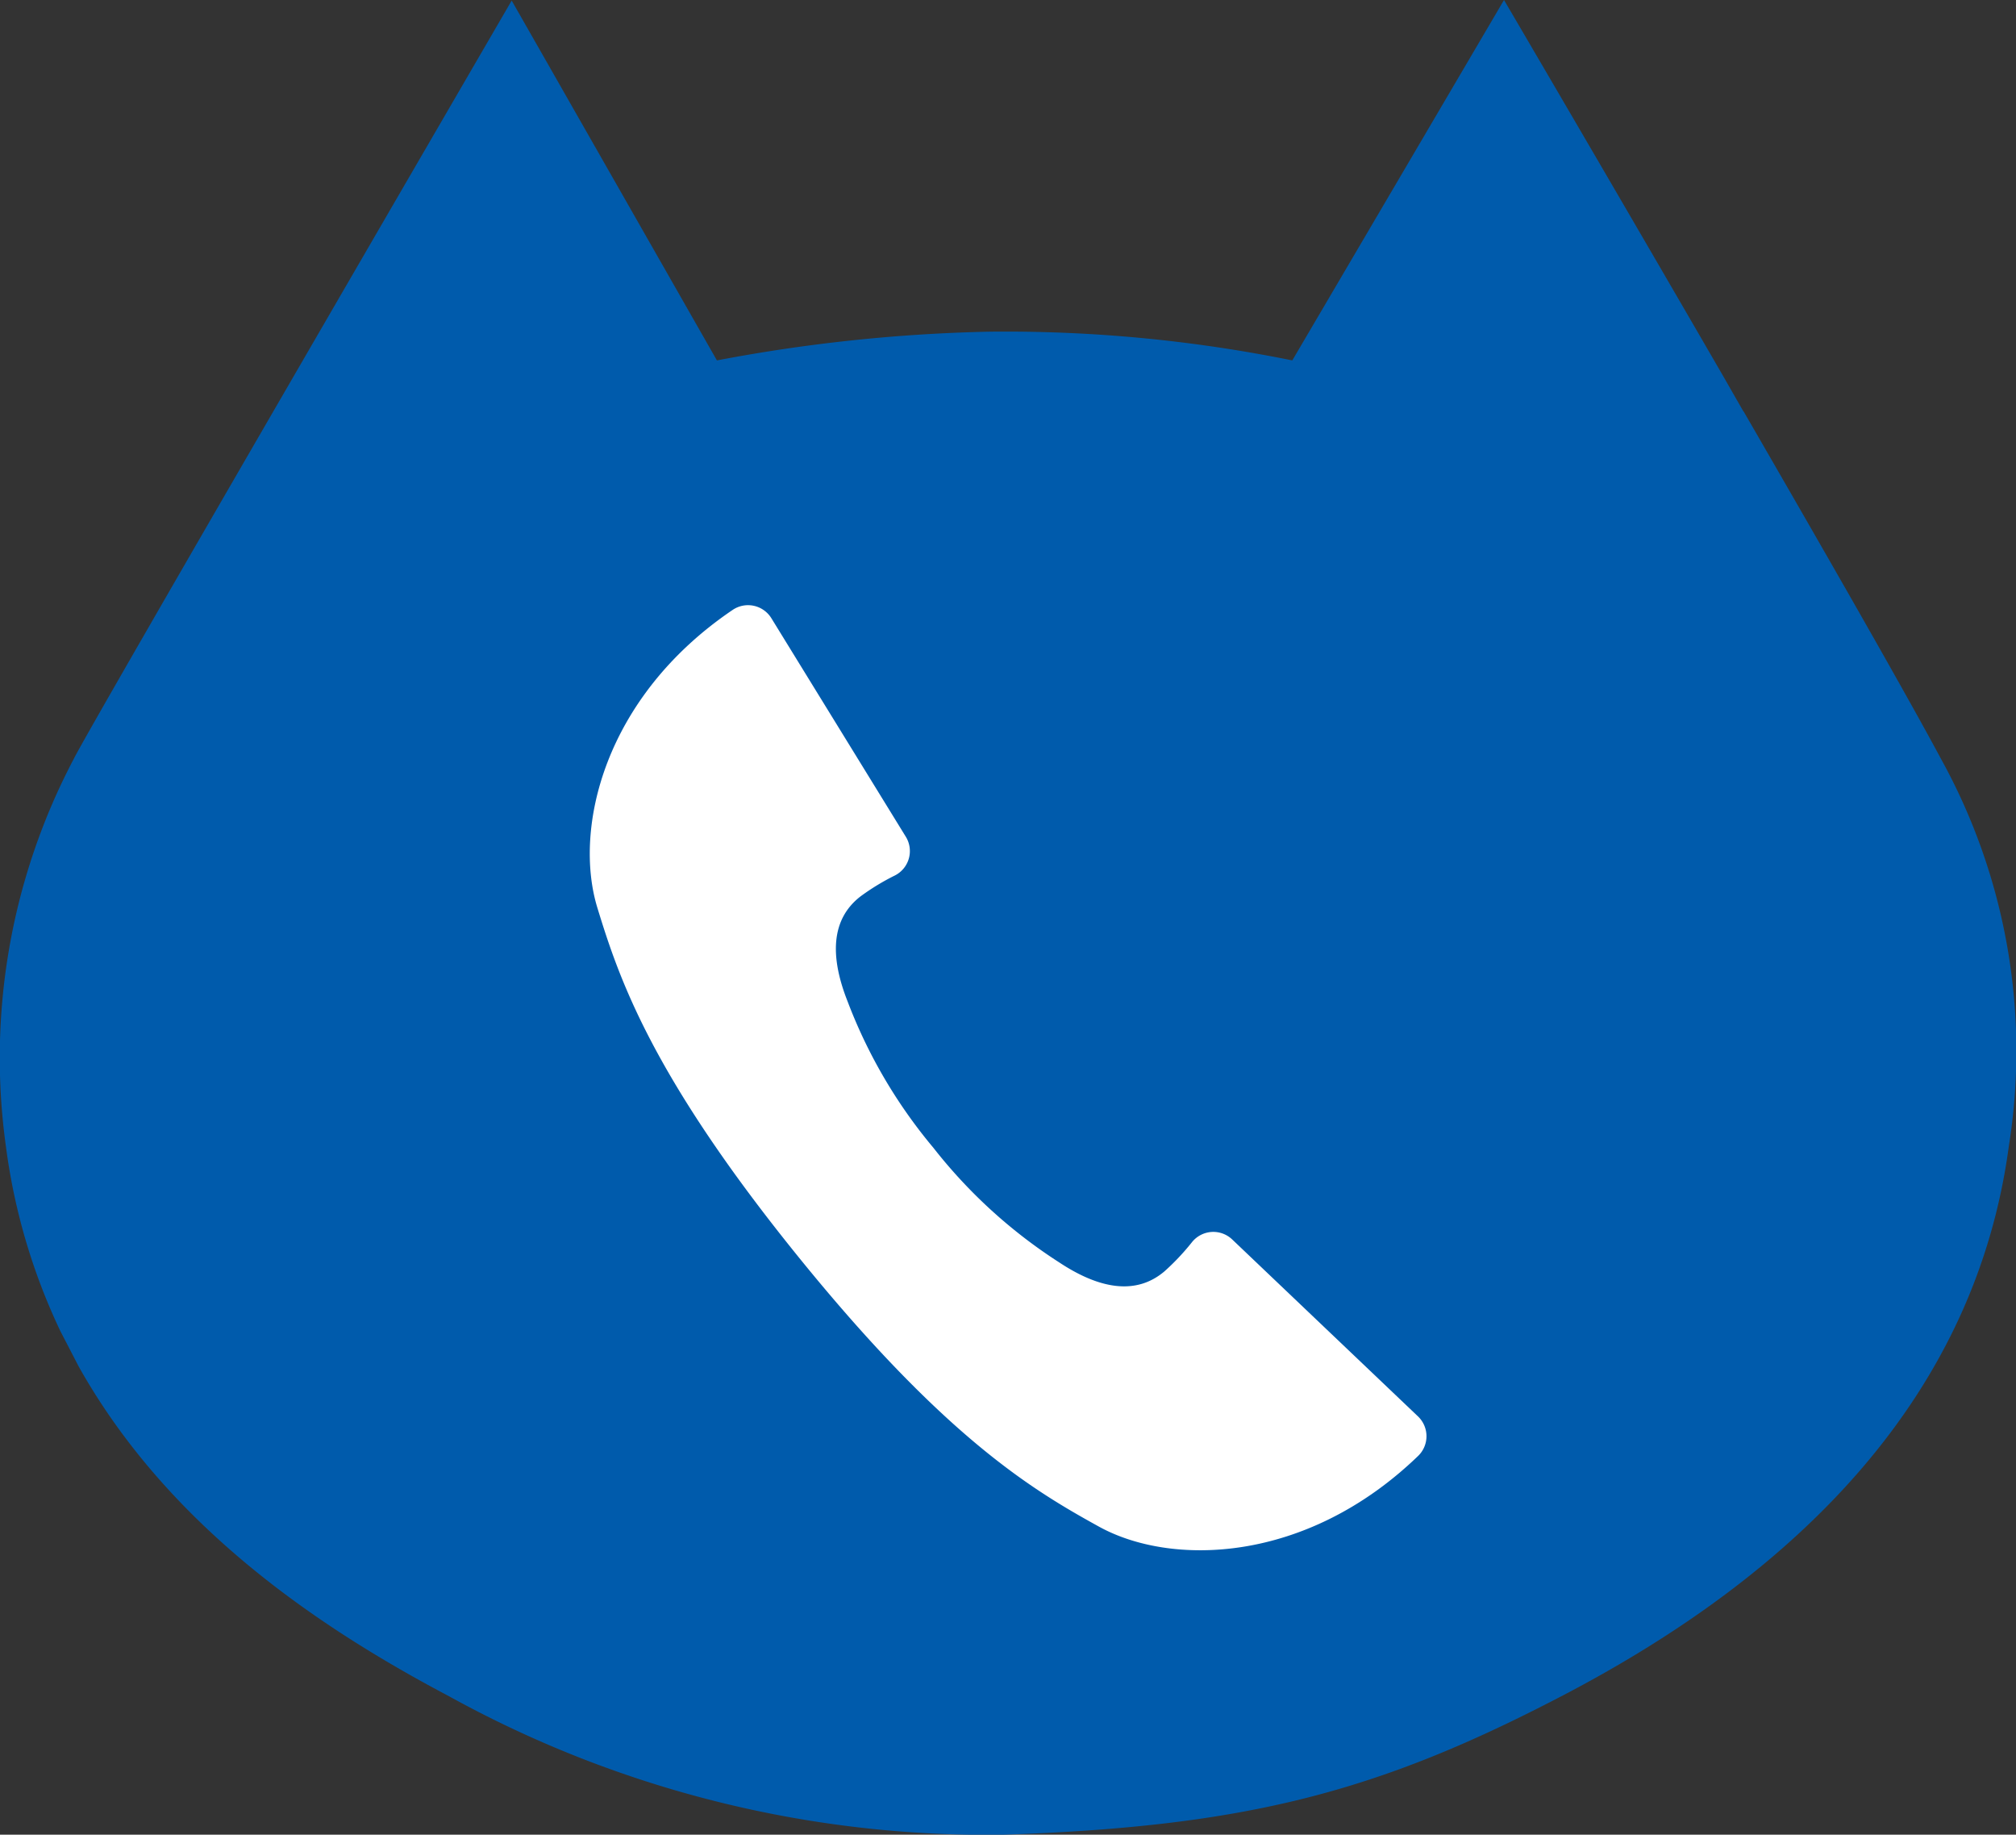
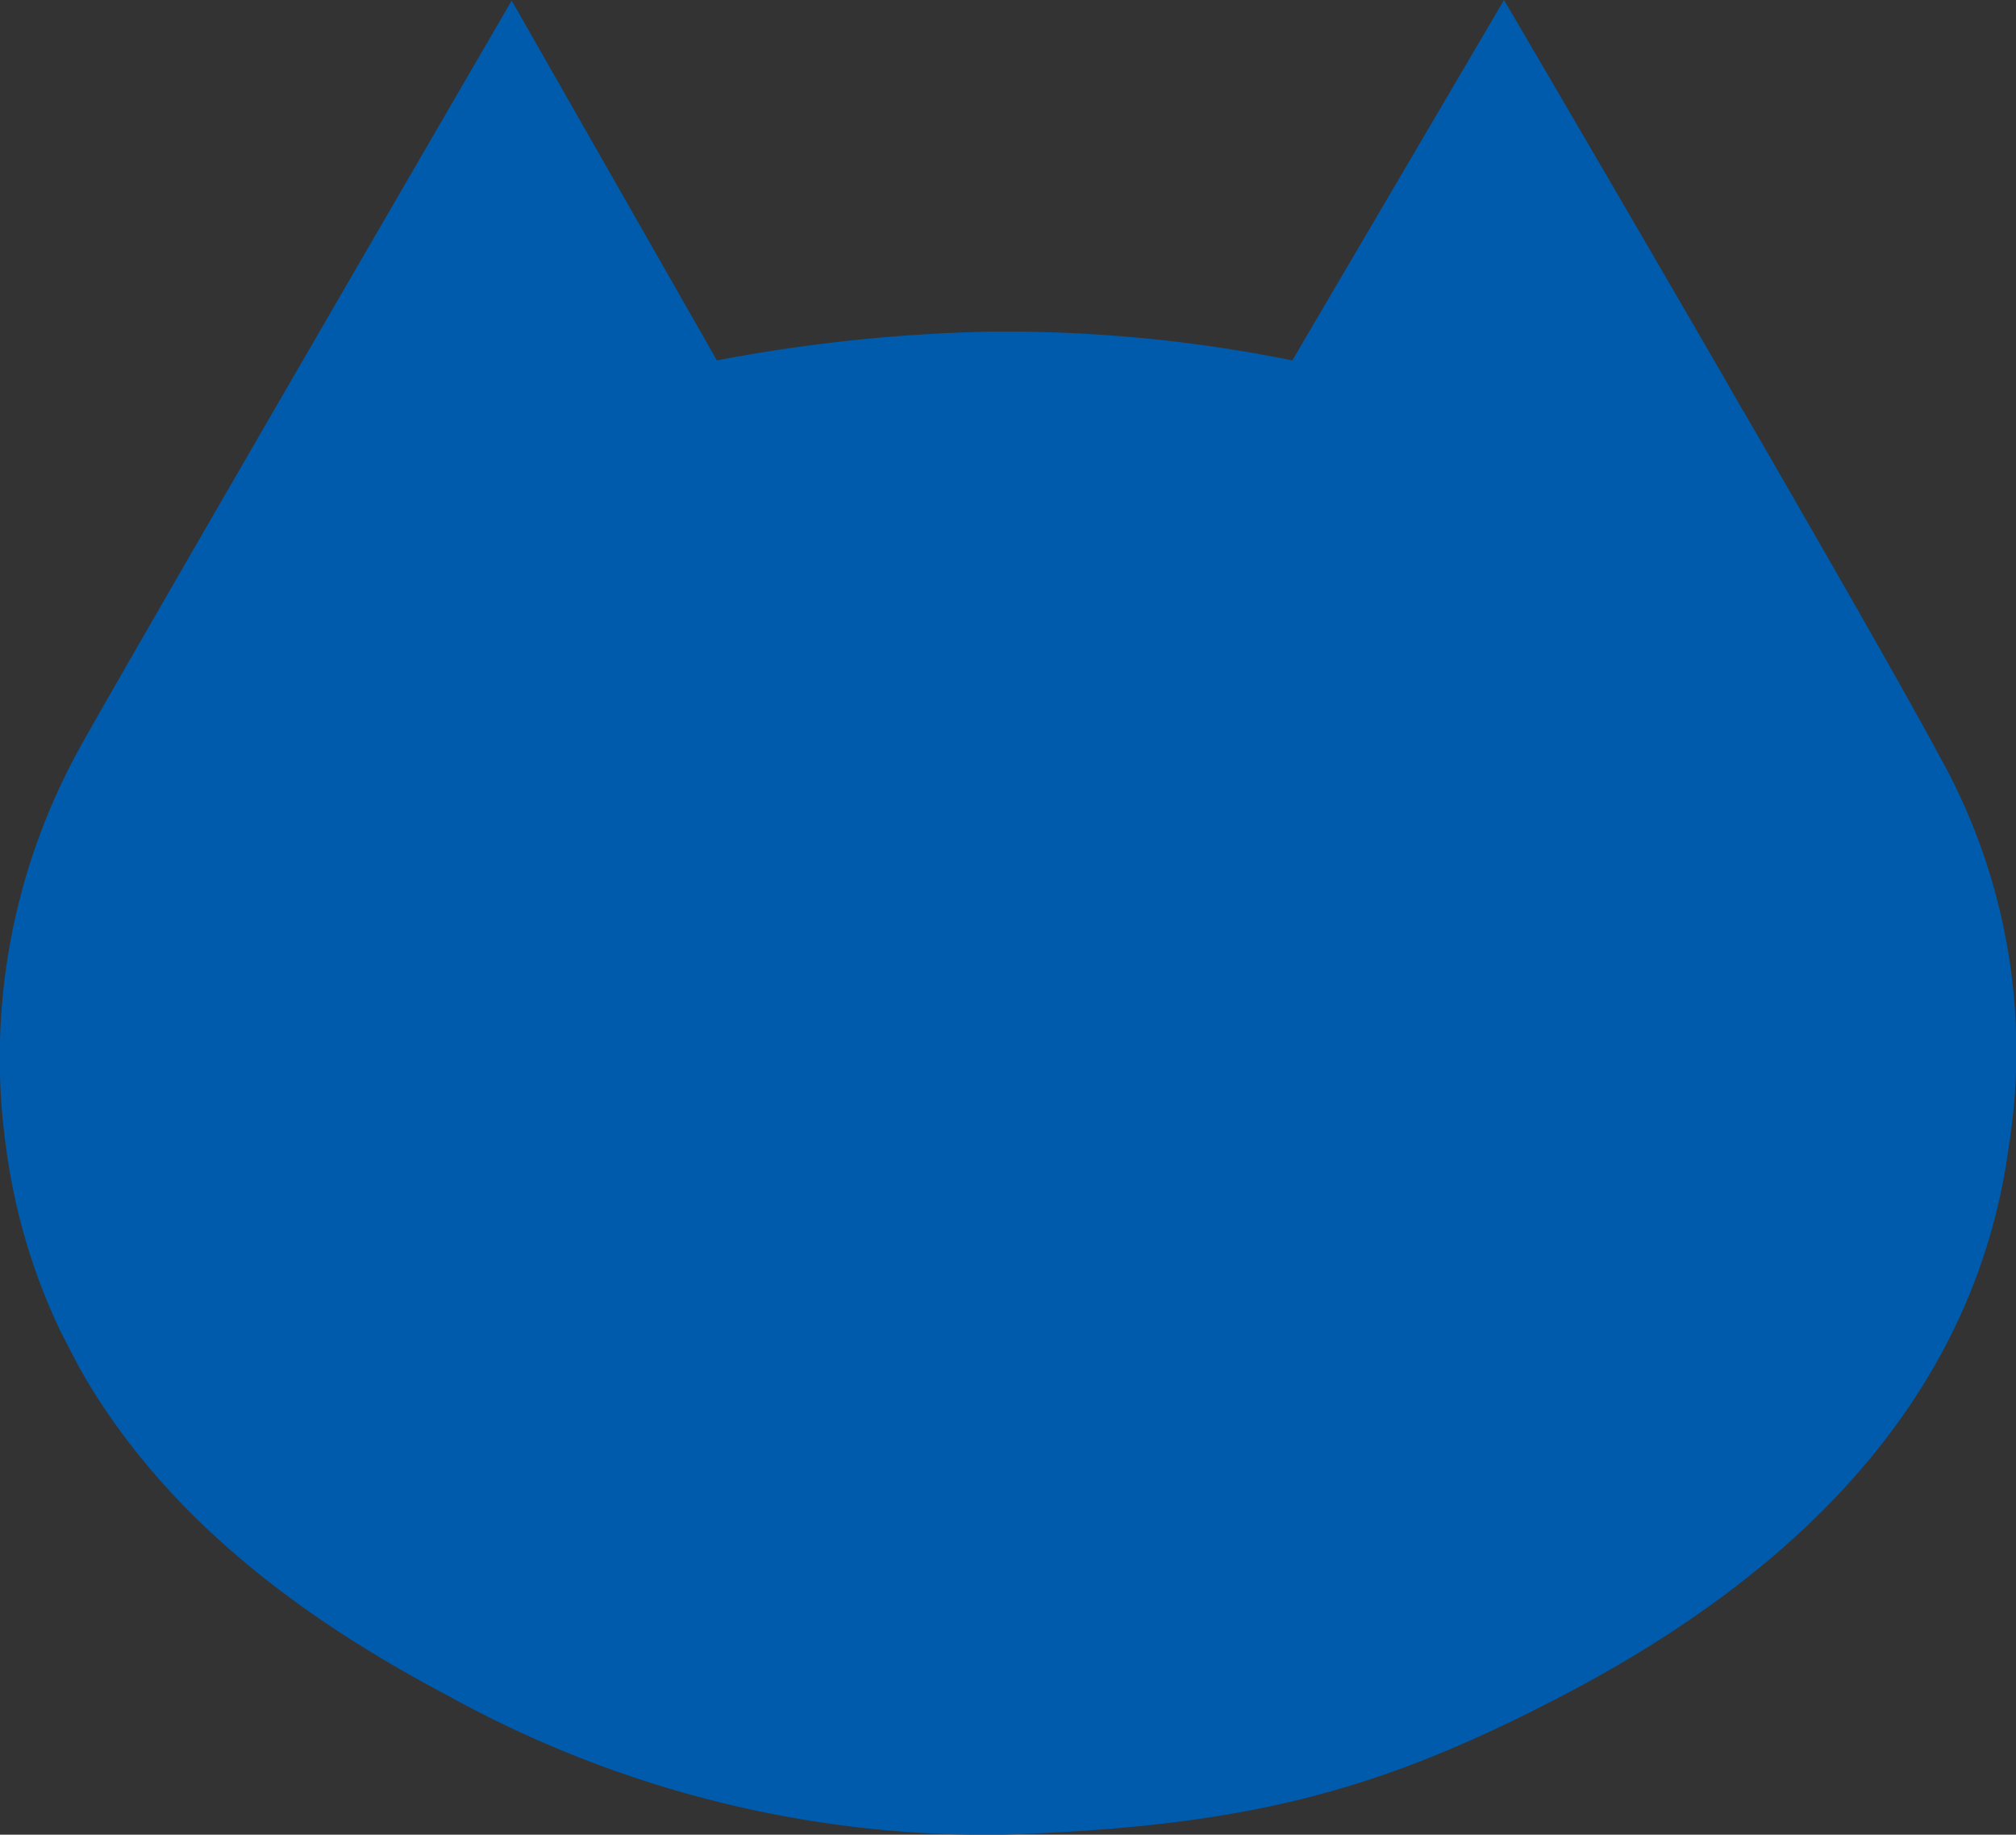
<svg xmlns="http://www.w3.org/2000/svg" viewBox="0 0 59.351 54">
  <rect x="0" y="0" width="59.351" height="54" fill="#333333" stroke="none" />
  <defs>
    <style>
      .a {
        fill: #005bac;
      }

      .b {
        fill: #fff;
      }
    </style>
  </defs>
  <g>
    <path class="a" d="M57.142,22.334c-1.034-1.931-3.394-6.047-5.812-10.228h-.006v0l-.587-1.025C47.47,5.441,44.278,0,44.278,0L38.045,10.608a42.385,42.385,0,0,0-8.95-.845,48,48,0,0,0-7.989.845L15.064.017S2.536,21.564,2.174,22.332a18.865,18.865,0,0,0-2,11.408,18.081,18.081,0,0,0,1.605,5.442l.541,1.044c2.662,4.739,7.127,7.708,10.9,9.7A32.766,32.766,0,0,0,29.549,54c7.12-.237,11-1.25,16.406-4.069,7.1-3.69,12.207-8.912,13.185-16.195A17.787,17.787,0,0,0,57.142,22.334Z" />
-     <path class="b" d="M23.51,37c-4.325-5.34-5.285-8.195-5.924-10.283-.709-2.317.183-6.192,3.981-8.764a.807.807,0,0,1,1.141.241l3.96,6.435a.805.805,0,0,1-.323,1.139,6.775,6.775,0,0,0-1.012.616c-.865.668-.907,1.757-.382,3.085a14.96,14.96,0,0,0,2.529,4.315,14.99,14.99,0,0,0,3.7,3.37c1.191.789,2.265.974,3.1.267a6.939,6.939,0,0,0,.813-.862.805.805,0,0,1,1.181-.08l5.472,5.21a.807.807,0,0,1,0,1.167c-3.3,3.181-7.28,3.249-9.4,2.073C30.429,43.871,27.835,42.339,23.51,37Z" />
  </g>
</svg>